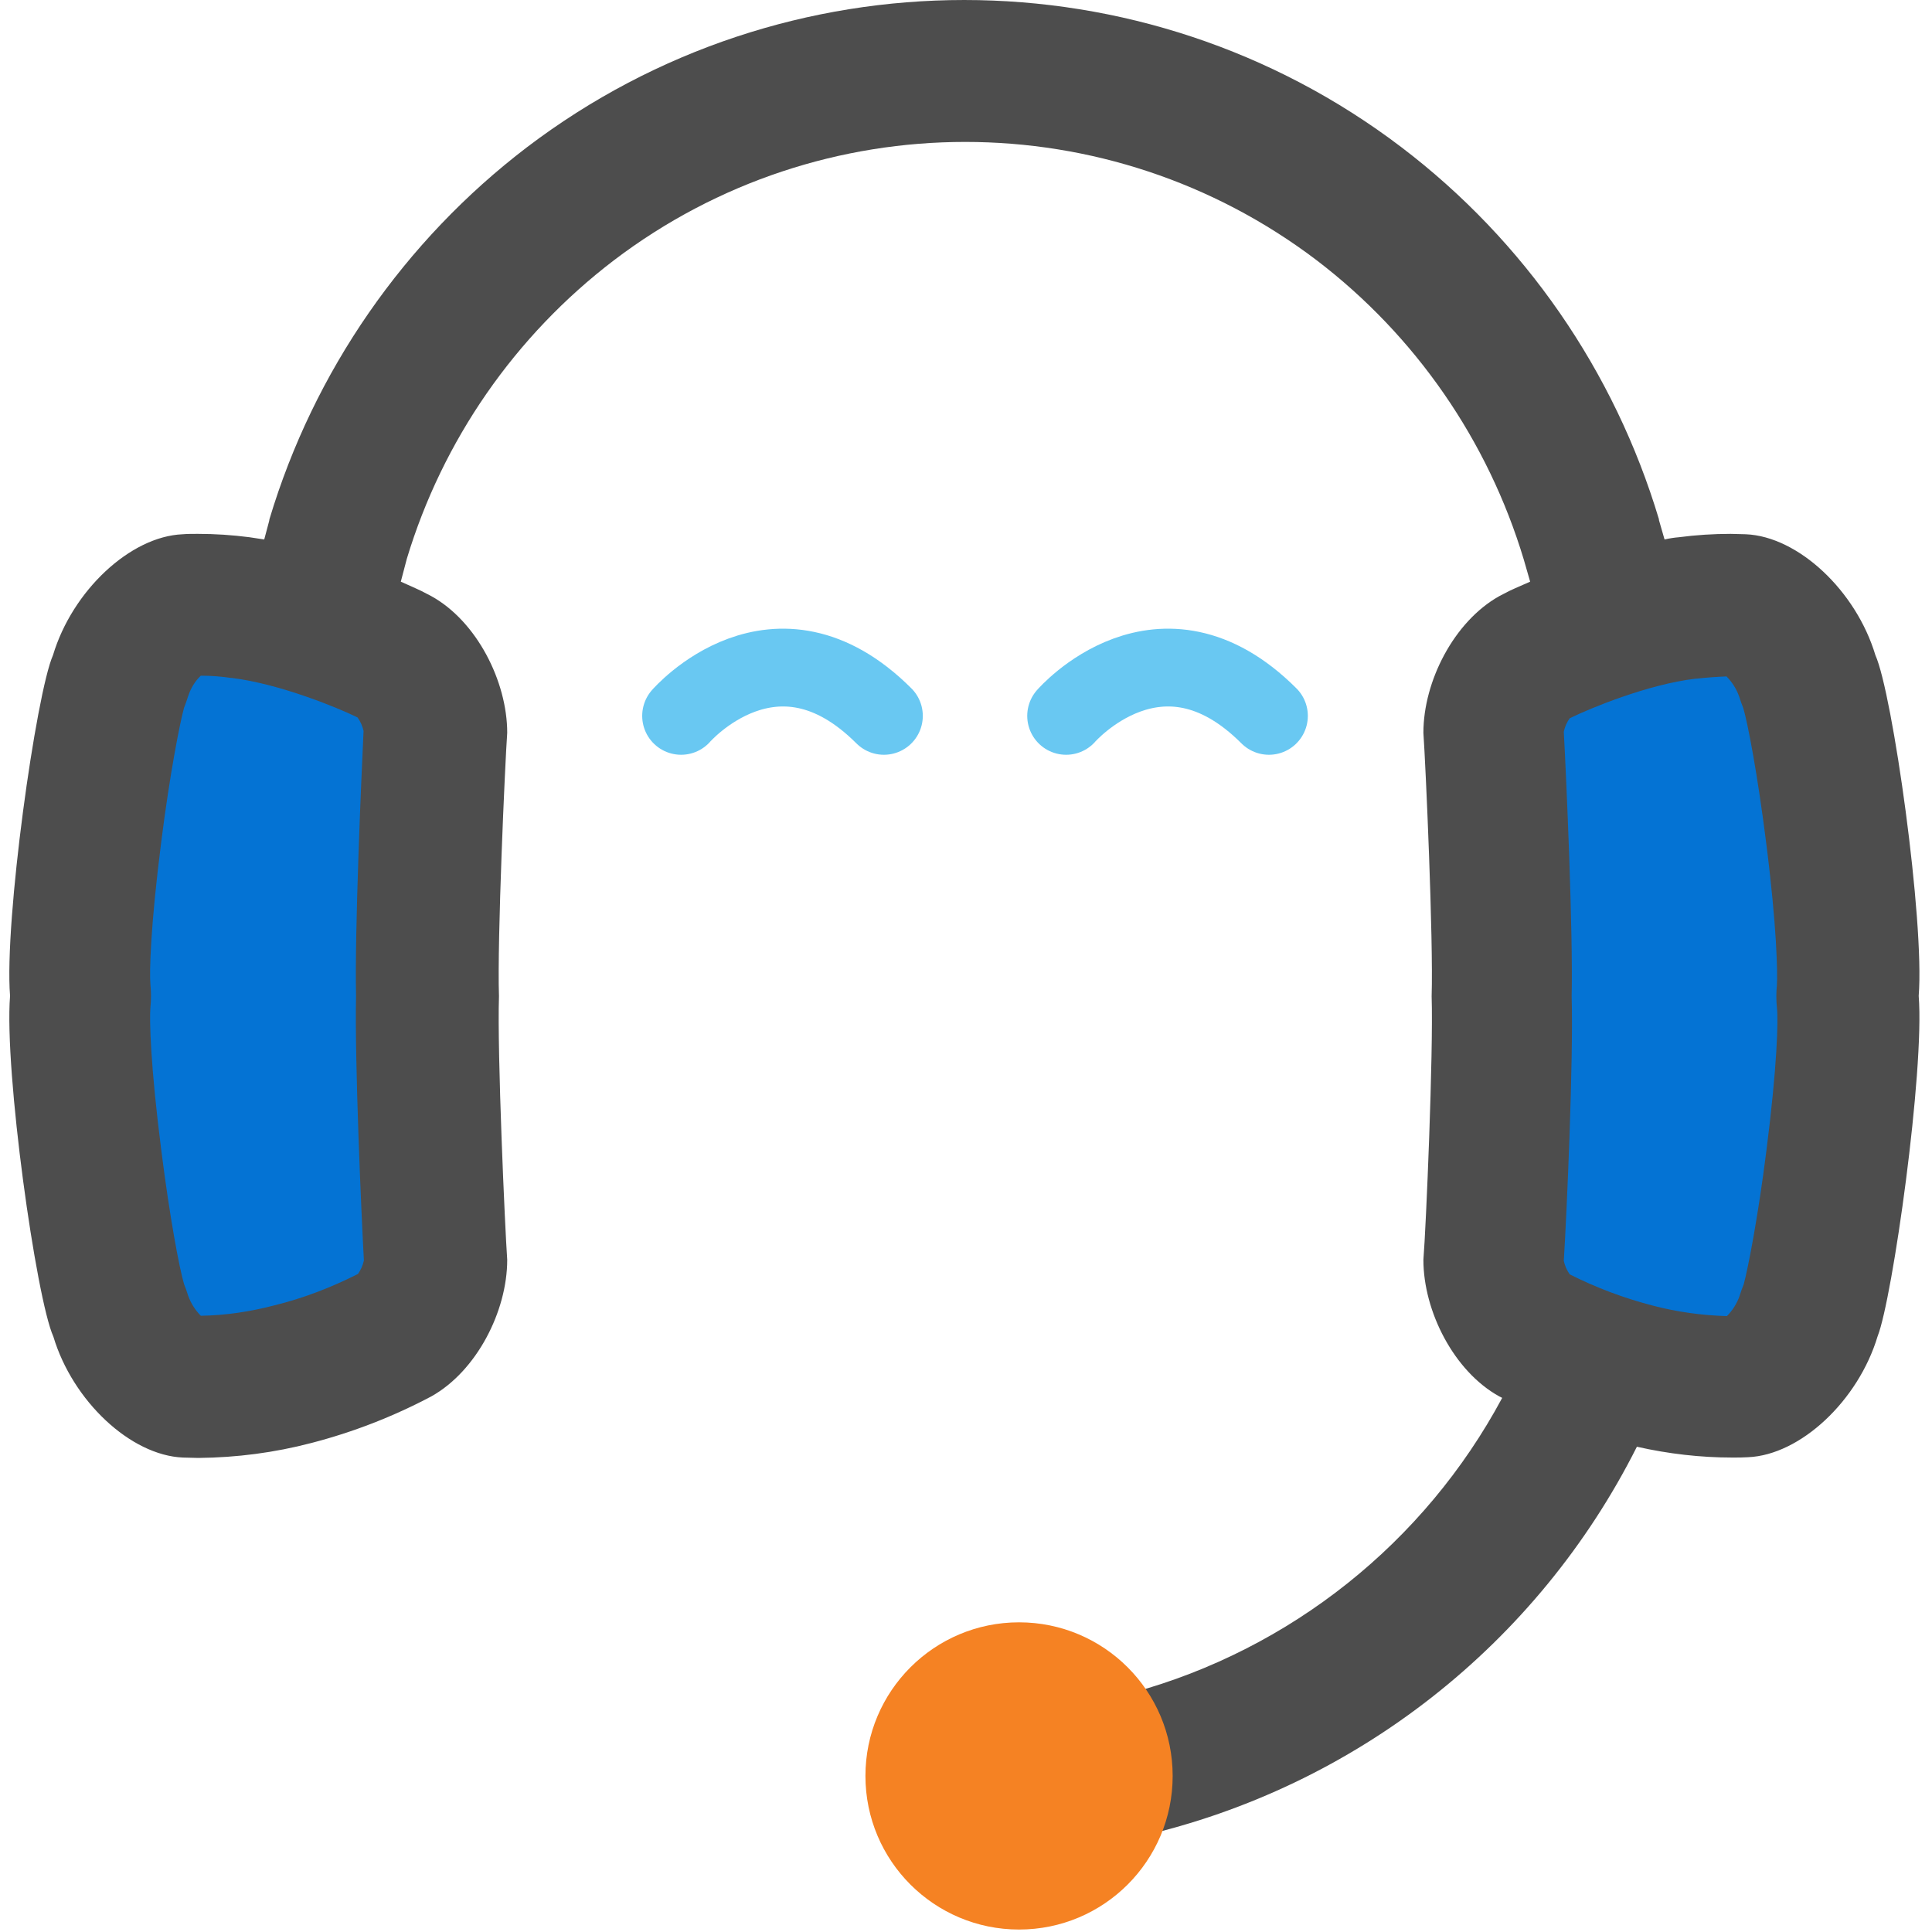
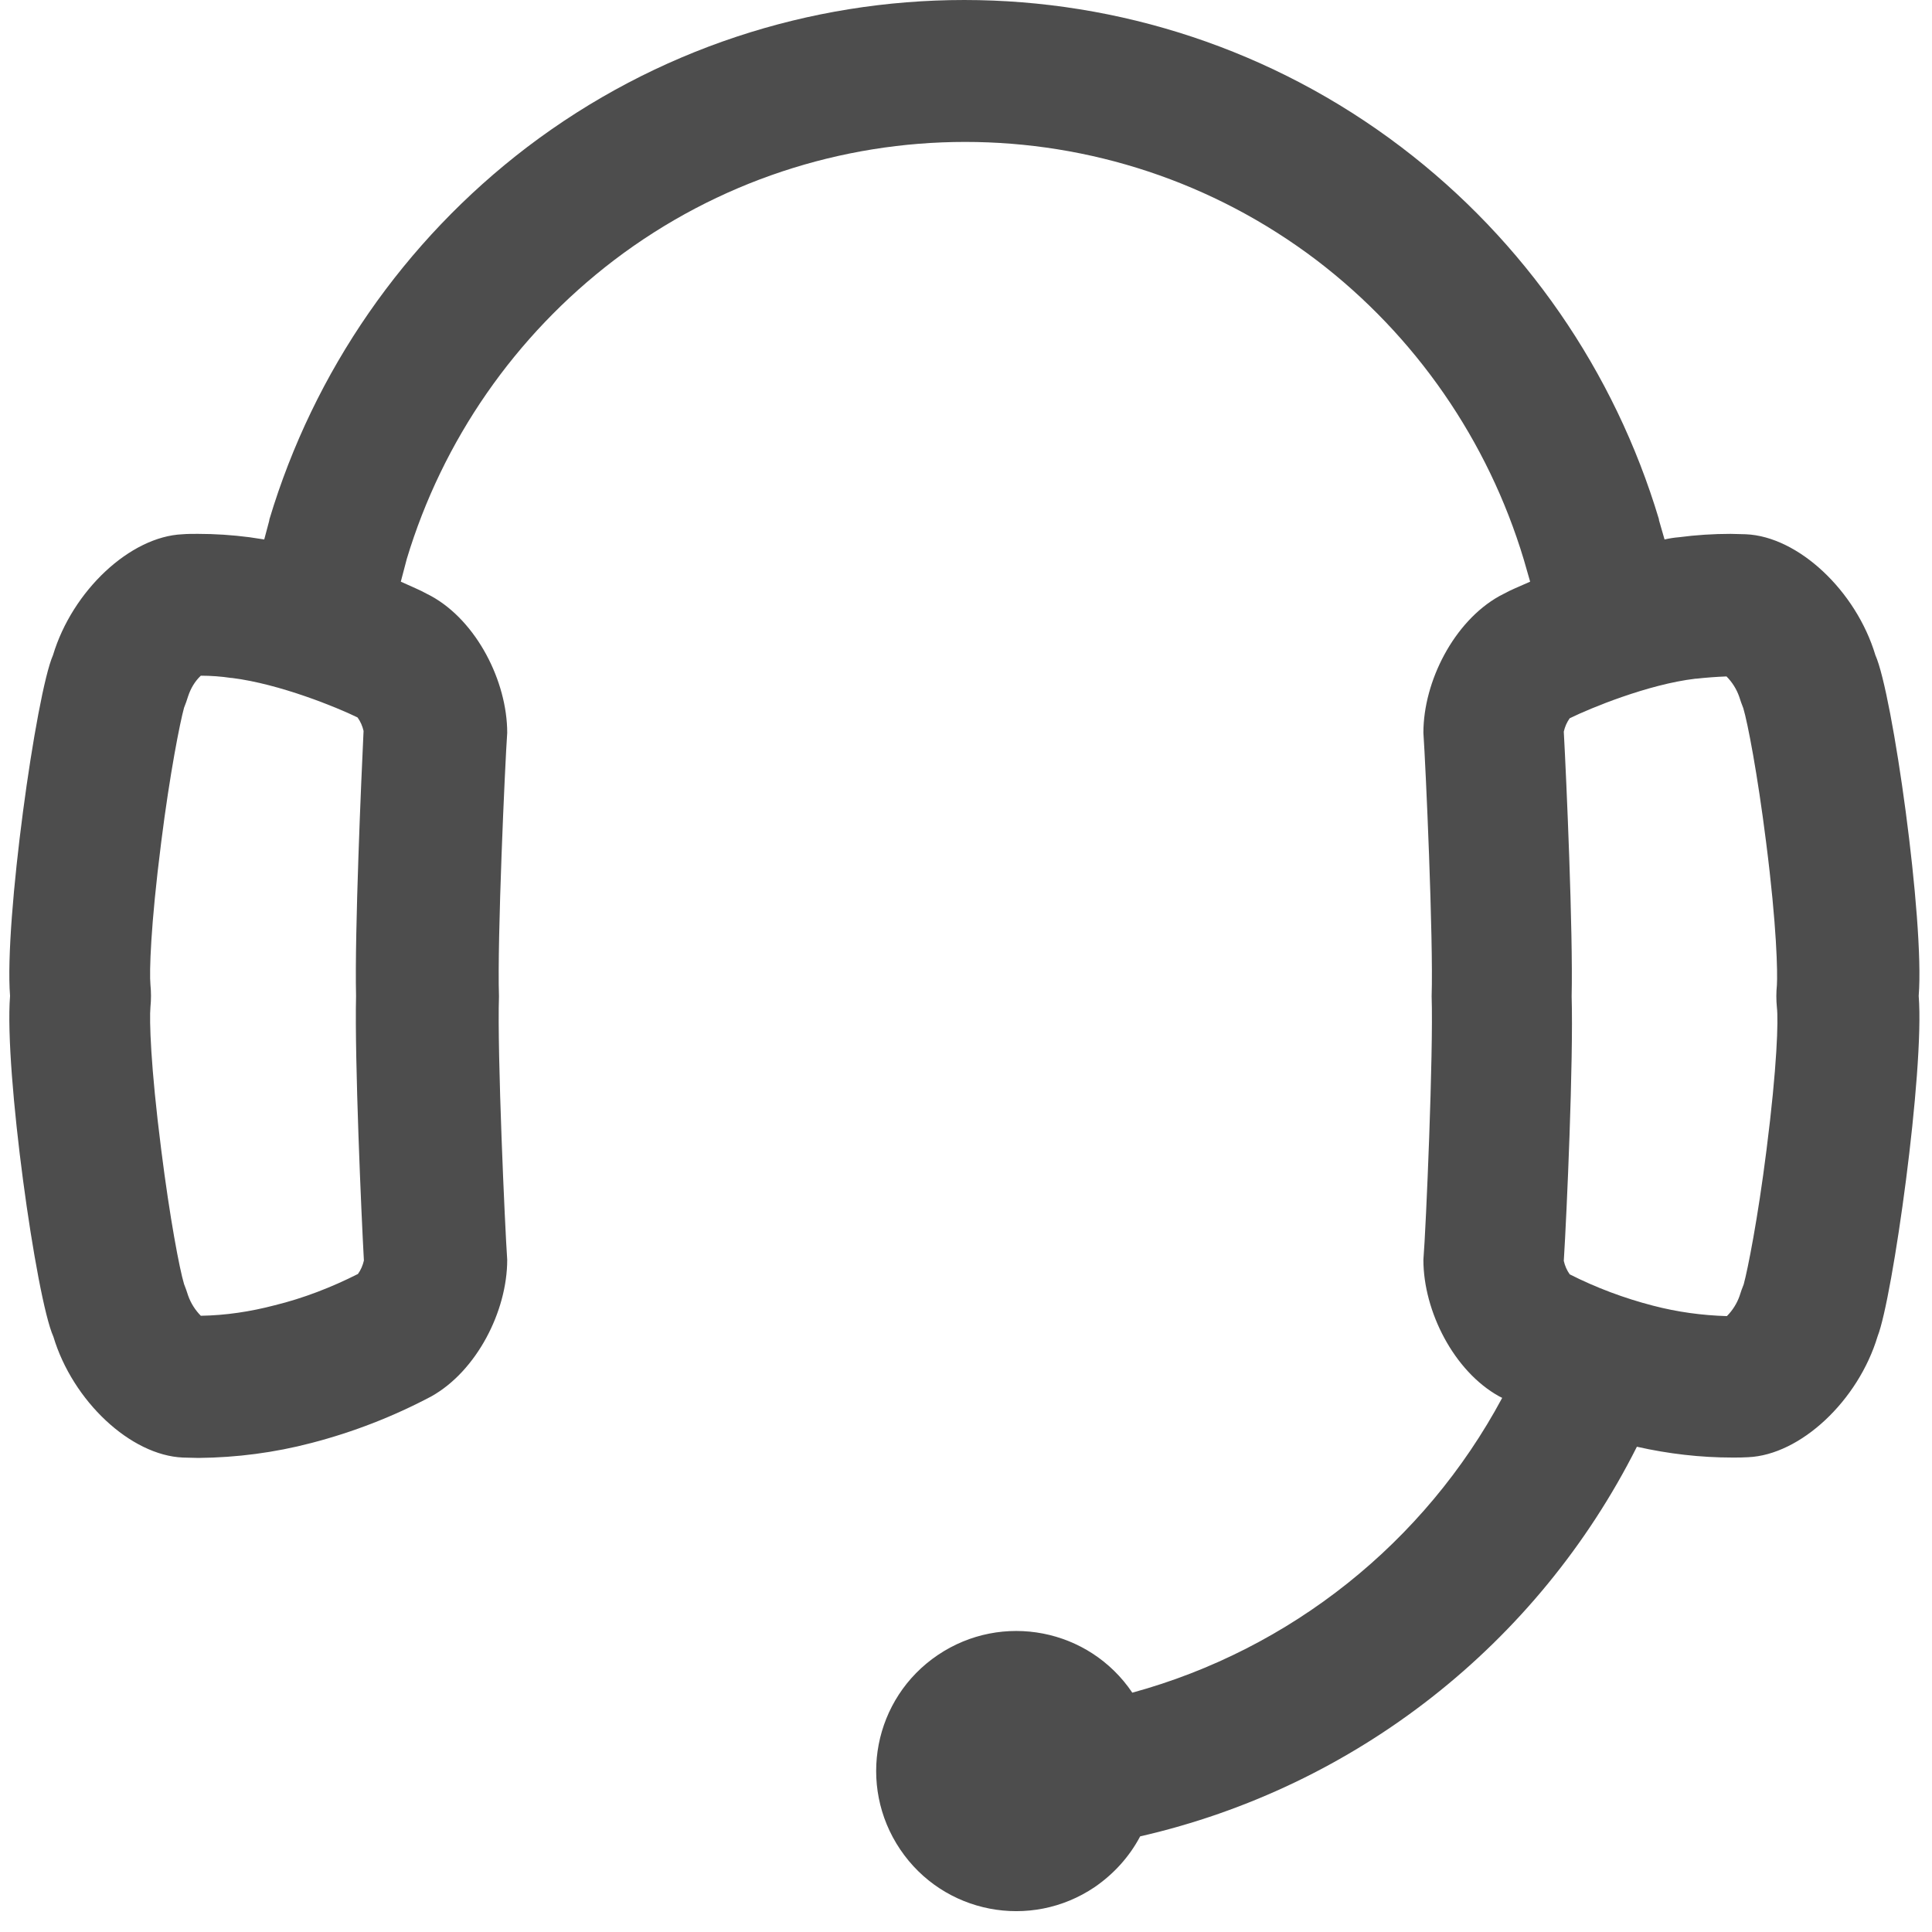
<svg xmlns="http://www.w3.org/2000/svg" width="150" height="150" viewBox="0 0 150 150" fill="none">
-   <path d="M12.666 51.273L8.152 84.512L11.655 105.031L25.797 106.465C25.797 106.465 31.749 101.336 31.954 99.08C32.159 96.822 31.954 69.328 31.954 69.328L32.044 54.759L25.387 48.603L12.666 51.273Z" fill="#0473D4" />
-   <path d="M121.206 51.273L116.692 84.512L120.194 105.031L134.337 106.465C134.337 106.465 140.288 101.336 140.493 99.08C140.699 96.822 140.493 69.328 140.493 69.328L140.584 54.759L133.926 48.603L121.206 51.273Z" fill="#0473D4" />
  <path d="M137.146 89.317C136.478 94.622 135.696 98.563 135.38 99.719C135.262 100.009 135.147 100.329 135.059 100.619C134.857 101.198 134.51 101.748 134.075 102.182C132.133 102.125 130.222 101.863 128.338 101.371C126.107 100.794 123.933 99.982 121.874 98.94C121.644 98.62 121.499 98.273 121.412 97.895C121.644 94.245 122.167 82.334 122.022 77.352C122.137 72.397 121.614 60.456 121.412 56.806C121.499 56.428 121.644 56.081 121.874 55.764L121.934 55.737C123.411 55.012 127.93 53.128 131.641 52.693H131.698C132.481 52.606 133.263 52.548 134.045 52.518C134.48 52.953 134.827 53.505 135.029 54.082C135.117 54.374 135.235 54.692 135.349 54.982C135.696 56.141 136.451 60.081 137.119 65.383C137.958 71.962 138.015 75.525 137.958 76.482C137.901 77.059 137.901 77.642 137.958 78.219C138.072 79.179 137.985 82.738 137.146 89.317ZM27.644 77.322C27.529 82.306 28.051 94.215 28.253 97.865C28.166 98.243 28.021 98.59 27.792 98.91C25.733 99.951 23.559 100.794 21.33 101.34C19.446 101.835 17.532 102.125 15.591 102.156C15.156 101.718 14.809 101.168 14.606 100.588C14.519 100.302 14.404 99.982 14.289 99.692C13.939 98.532 13.188 94.592 12.52 89.287C11.68 82.711 11.593 79.148 11.68 78.191C11.738 77.611 11.738 77.032 11.68 76.452C11.593 75.498 11.68 71.932 12.52 65.353C13.188 60.054 13.97 56.111 14.289 54.951C14.404 54.661 14.519 54.345 14.606 54.052C14.809 53.445 15.129 52.895 15.591 52.461C16.372 52.461 17.158 52.518 17.94 52.635H17.997C21.735 53.098 26.225 54.951 27.704 55.676L27.762 55.706C27.994 56.027 28.139 56.374 28.227 56.748C28.051 60.429 27.529 72.367 27.644 77.322ZM148.967 77.322C149.431 71.501 146.938 53.822 145.606 50.869C144.099 45.854 139.606 41.654 135.551 41.48C135.174 41.48 134.769 41.449 134.362 41.449C133.03 41.449 131.669 41.537 130.364 41.709C129.987 41.739 129.609 41.799 129.235 41.884L128.8 40.377V40.316C125.352 28.817 118.369 18.701 108.806 11.431C88.755 -3.81 60.968 -3.81 40.914 11.431C31.382 18.701 24.368 28.817 20.919 40.316C20.919 40.377 20.893 40.438 20.893 40.465L20.515 41.884C20.138 41.827 19.733 41.769 19.356 41.709C18.025 41.537 16.69 41.449 15.358 41.449C14.923 41.449 14.546 41.449 14.172 41.48C10.114 41.654 5.621 45.854 4.114 50.869C2.81 53.822 0.319 71.501 0.781 77.322C0.319 83.146 2.81 100.824 4.144 103.777C5.651 108.789 10.144 112.992 14.198 113.164C14.576 113.164 14.981 113.194 15.416 113.194C18.372 113.164 21.297 112.787 24.166 112.035C27.412 111.195 30.539 109.979 33.496 108.411C37.004 106.443 39.38 101.809 39.38 97.811C39.205 95.314 38.595 81.754 38.74 77.352C38.595 72.977 39.205 59.387 39.38 56.896C39.38 52.895 37.004 48.23 33.496 46.289L32.713 45.882C32.713 45.882 32.106 45.595 31.119 45.16L31.584 43.39C34.365 34.175 39.987 26.066 47.665 20.208C63.776 7.956 86.086 7.956 102.227 20.208C109.905 26.066 115.527 34.206 118.308 43.45L118.8 45.16C117.785 45.595 117.179 45.882 117.179 45.882L116.394 46.289C112.888 48.258 110.512 52.895 110.512 56.896C110.688 59.387 111.294 72.947 111.152 77.352C111.294 81.727 110.717 95.314 110.512 97.811C110.512 101.809 112.888 106.473 116.394 108.411L116.63 108.53C110.6 119.773 100.198 128.059 87.912 131.419C84.552 126.437 77.801 125.132 72.816 128.493C67.831 131.853 66.53 138.605 69.891 143.59C73.251 148.574 80.002 149.879 84.987 146.516C86.463 145.501 87.68 144.169 88.522 142.575C105.241 138.75 119.38 127.651 127.088 112.324C129.522 112.874 132.013 113.164 134.506 113.164C134.941 113.164 135.346 113.164 135.724 113.137C139.782 112.961 144.271 108.759 145.778 103.747C146.938 100.821 149.428 83.146 148.967 77.319V77.322Z" fill="#4D4D4D" />
-   <path d="M91.045 137.883C91.045 144.472 85.704 149.809 79.119 149.809C72.533 149.809 67.192 144.472 67.192 137.883C67.192 131.295 72.533 125.957 79.119 125.957C85.704 125.957 91.045 131.295 91.045 137.883Z" fill="#F58223" />
-   <path d="M52.88 55.58C52.88 55.58 60.187 47.144 68.626 55.58" stroke="#69C8F2" stroke-width="6.04" stroke-miterlimit="10" stroke-linecap="round" stroke-linejoin="round" />
-   <path d="M82.774 55.58C82.774 55.58 90.084 47.144 98.52 55.58" stroke="#69C8F2" stroke-width="6.04" stroke-miterlimit="10" stroke-linecap="round" stroke-linejoin="round" />
</svg>